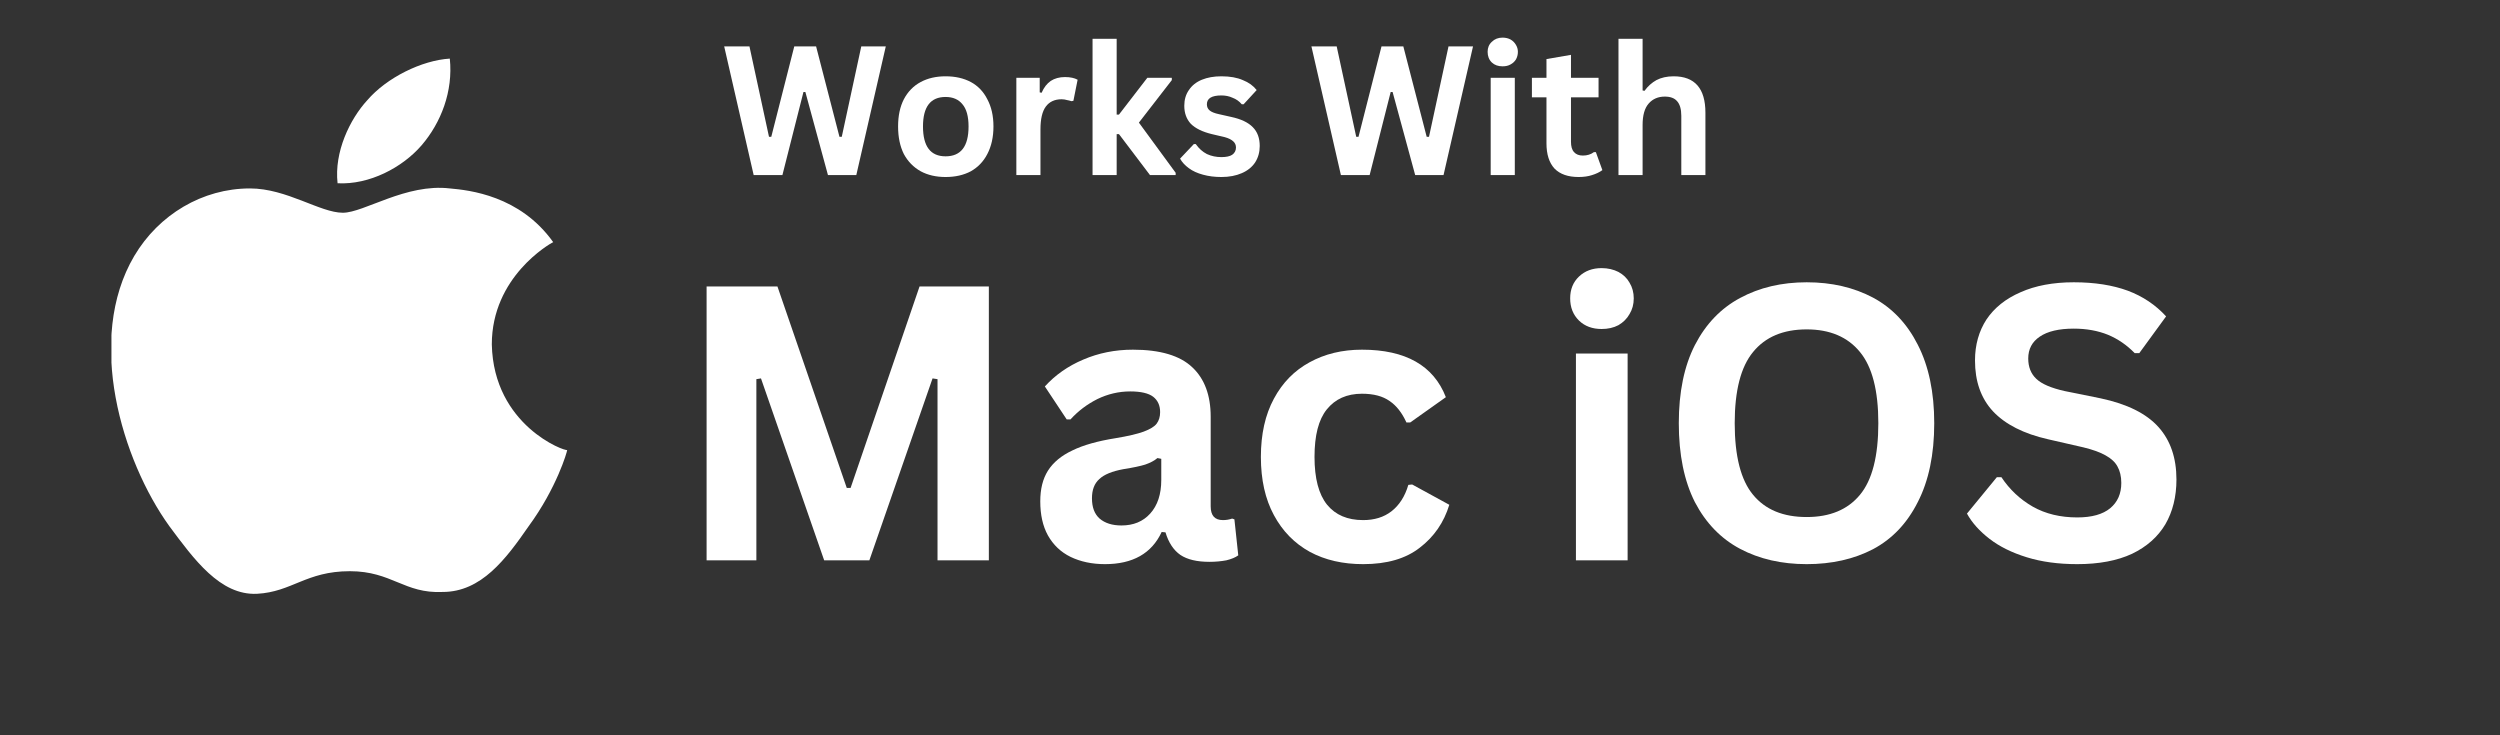
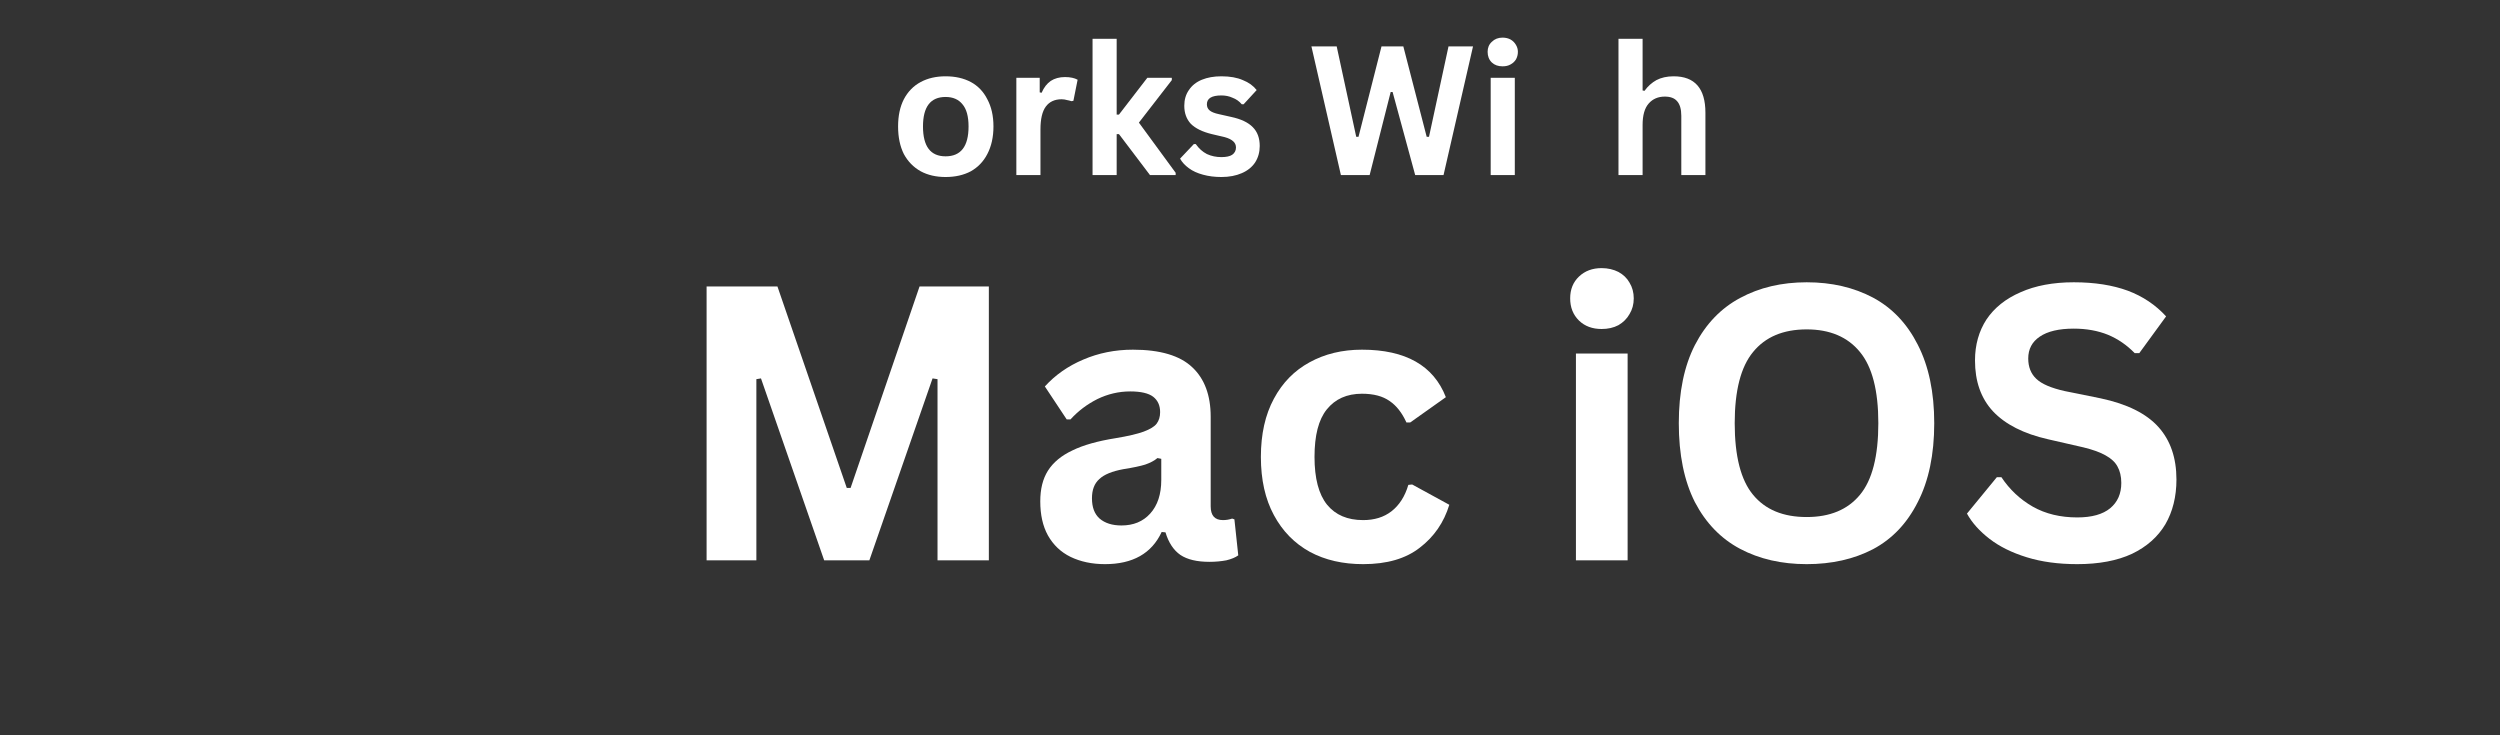
<svg xmlns="http://www.w3.org/2000/svg" width="136" viewBox="0 0 102 30" height="40" preserveAspectRatio="xMidYMid meet">
  <rect x="0" y="0" width="102" height="30" fill="#333333" stroke="none" />
  <defs>
    <g />
    <clipPath id="c42c9df8d5">
-       <path d="M 4.547 2 L 26.324 2 L 26.324 27.828 L 4.547 27.828 Z M 4.547 2 " clip-rule="nonzero" />
-     </clipPath>
+       </clipPath>
  </defs>
  <g clip-path="url(#c42c9df8d5)">
    <path fill="#ffffff" d="M 20.066 14.051 C 20.066 11.293 22.426 9.949 22.57 9.879 C 21.211 7.973 19.137 7.758 18.352 7.688 C 16.562 7.477 14.848 8.68 13.988 8.68 C 13.059 8.68 11.699 7.688 10.199 7.688 C 8.266 7.688 6.48 8.75 5.477 10.445 C 3.477 13.836 4.977 18.785 6.91 21.469 C 7.91 22.812 8.98 24.297 10.484 24.227 C 11.914 24.152 12.488 23.305 14.273 23.305 C 15.992 23.305 16.492 24.227 18.062 24.152 C 19.637 24.152 20.641 22.812 21.57 21.469 C 22.711 19.914 23.141 18.43 23.141 18.359 C 23.07 18.43 20.137 17.371 20.066 14.051 Z M 17.207 5.922 C 17.992 5.004 18.492 3.73 18.352 2.391 C 17.207 2.461 15.777 3.168 14.988 4.086 C 14.273 4.863 13.629 6.203 13.773 7.477 C 15.062 7.547 16.418 6.84 17.207 5.922 Z M 40.949 23.801 L 38.945 23.801 L 37.875 20.48 L 34.012 20.48 L 32.938 23.801 L 31.008 23.801 L 34.797 12.496 L 37.16 12.496 C 37.16 12.496 40.949 23.801 40.949 23.801 Z M 37.516 19.066 L 36.516 16.098 L 35.941 13.977 L 35.371 16.098 L 34.371 19.066 Z M 50.746 19.633 C 50.746 21.043 50.387 22.105 49.602 22.953 C 48.887 23.66 48.027 24.012 46.957 24.012 C 45.812 24.012 45.023 23.66 44.523 22.883 L 44.523 27.121 L 42.664 27.121 L 42.664 18.289 L 42.594 15.605 L 44.238 15.605 L 44.309 16.875 C 44.953 15.887 45.883 15.391 47.172 15.391 C 48.172 15.391 49.031 15.746 49.672 16.523 C 50.461 17.371 50.746 18.359 50.746 19.633 Z M 48.816 19.703 C 48.816 18.926 48.602 18.219 48.242 17.723 C 47.812 17.156 47.312 16.945 46.598 16.945 C 46.098 16.945 45.738 17.086 45.312 17.371 C 44.953 17.652 44.668 18.078 44.598 18.57 C 44.523 18.785 44.523 18.996 44.523 19.137 L 44.523 20.48 C 44.523 21.043 44.738 21.609 45.098 21.965 C 45.453 22.387 45.953 22.598 46.598 22.598 C 47.312 22.598 47.887 22.316 48.242 21.82 C 48.672 21.258 48.816 20.551 48.816 19.703 Z M 60.543 19.633 C 60.543 21.043 60.188 22.105 59.398 22.953 C 58.684 23.66 57.824 24.012 56.754 24.012 C 55.609 24.012 54.82 23.66 54.32 22.883 L 54.32 27.121 L 52.461 27.121 L 52.461 18.289 L 52.391 15.605 L 54.035 15.605 L 54.105 16.875 C 54.75 15.887 55.68 15.391 56.969 15.391 C 57.969 15.391 58.828 15.746 59.469 16.523 C 60.258 17.371 60.543 18.359 60.543 19.633 Z M 58.613 19.703 C 58.613 18.926 58.398 18.219 58.039 17.723 C 57.609 17.156 57.109 16.945 56.395 16.945 C 55.895 16.945 55.539 17.086 55.109 17.371 C 54.75 17.652 54.465 18.078 54.395 18.57 C 54.32 18.785 54.32 18.996 54.32 19.137 L 54.32 20.48 C 54.32 21.043 54.535 21.609 54.895 21.965 C 55.25 22.387 55.75 22.598 56.395 22.598 C 57.109 22.598 57.684 22.316 58.039 21.82 C 58.469 21.258 58.613 20.551 58.613 19.703 Z M 71.484 20.621 C 71.484 21.609 71.129 22.387 70.414 22.953 C 69.625 23.59 68.555 23.941 67.195 23.941 C 65.906 23.941 64.906 23.73 64.117 23.234 L 64.547 21.75 C 65.406 22.246 66.266 22.457 67.266 22.457 C 67.98 22.457 68.555 22.316 68.91 21.965 C 69.34 21.68 69.484 21.258 69.484 20.691 C 69.484 20.195 69.34 19.844 68.98 19.562 C 68.625 19.277 68.125 18.926 67.336 18.711 C 65.262 18.008 64.262 16.875 64.262 15.461 C 64.262 14.543 64.621 13.766 65.336 13.199 C 66.051 12.637 67.051 12.281 68.195 12.281 C 69.27 12.281 70.199 12.496 70.84 12.848 L 70.34 14.332 C 69.695 13.977 68.91 13.836 68.051 13.836 C 67.41 13.836 66.836 13.977 66.48 14.332 C 66.191 14.613 65.977 14.969 65.977 15.391 C 65.977 15.816 66.191 16.238 66.551 16.523 C 66.836 16.805 67.41 17.086 68.266 17.371 C 69.27 17.793 70.055 18.219 70.484 18.785 C 71.27 19.137 71.484 19.844 71.484 20.621 Z M 77.777 16.945 L 75.703 16.945 L 75.703 20.902 C 75.703 21.895 76.062 22.387 76.777 22.387 C 77.133 22.387 77.422 22.387 77.637 22.316 L 77.707 23.73 C 77.348 23.871 76.848 23.941 76.203 23.941 C 75.488 23.941 74.848 23.73 74.418 23.305 C 73.988 22.883 73.773 22.105 73.773 21.117 L 73.773 17.016 L 72.559 17.016 L 72.559 15.676 L 73.773 15.676 L 73.773 14.191 L 75.633 13.625 L 75.633 15.676 L 77.707 15.676 L 77.707 16.945 Z M 87.219 19.633 C 87.219 20.902 86.859 21.895 86.074 22.742 C 85.285 23.59 84.215 24.012 82.926 24.012 C 81.711 24.012 80.711 23.59 79.922 22.812 C 79.207 22.035 78.777 21.043 78.777 19.773 C 78.777 18.5 79.137 17.441 79.922 16.664 C 80.711 15.887 81.711 15.461 83 15.461 C 84.215 15.461 85.285 15.887 86.004 16.664 C 86.859 17.441 87.219 18.43 87.219 19.633 Z M 85.215 19.703 C 85.215 18.926 85.074 18.289 84.715 17.793 C 84.285 17.156 83.785 16.805 83 16.805 C 82.211 16.805 81.641 17.156 81.281 17.793 C 80.926 18.359 80.781 18.996 80.781 19.773 C 80.781 20.551 80.926 21.188 81.281 21.68 C 81.711 22.316 82.285 22.672 83 22.672 C 83.715 22.672 84.285 22.316 84.715 21.68 C 85.074 21.117 85.215 20.48 85.215 19.703 Z M 93.367 17.23 C 93.152 17.23 93.012 17.156 92.797 17.156 C 92.152 17.156 91.578 17.371 91.223 17.863 C 90.938 18.289 90.723 18.855 90.723 19.488 L 90.723 23.801 L 88.863 23.801 L 88.863 18.219 L 88.793 15.676 L 90.438 15.676 L 90.508 17.23 L 90.578 17.23 C 90.793 16.664 91.078 16.238 91.508 15.957 C 91.938 15.676 92.367 15.531 92.867 15.531 L 93.367 15.531 Z M 101.805 19.348 C 101.805 19.703 101.805 19.914 101.734 20.195 L 96.086 20.195 C 96.086 20.973 96.371 21.609 96.945 22.035 C 97.445 22.387 98.016 22.598 98.805 22.598 C 99.66 22.598 100.375 22.457 101.09 22.246 L 101.379 23.52 C 100.59 23.871 99.59 24.012 98.516 24.012 C 97.23 24.012 96.156 23.66 95.371 22.883 C 94.582 22.105 94.227 21.117 94.227 19.914 C 94.227 18.711 94.582 17.652 95.297 16.805 C 96.016 15.957 97.016 15.461 98.301 15.461 C 99.52 15.461 100.449 15.887 101.09 16.805 C 101.52 17.441 101.805 18.289 101.805 19.348 Z M 100.02 18.855 C 100.02 18.289 99.875 17.863 99.66 17.441 C 99.305 16.945 98.805 16.664 98.16 16.664 C 97.516 16.664 97.016 16.875 96.656 17.371 C 96.371 17.793 96.156 18.219 96.086 18.785 Z M 36.516 5.215 C 36.516 6.133 36.23 6.91 35.586 7.336 C 35.012 7.758 34.156 7.973 33.152 7.973 C 32.652 7.973 32.152 7.973 31.797 7.902 L 31.797 2.742 C 32.297 2.672 32.797 2.602 33.367 2.602 C 34.371 2.602 35.156 2.812 35.656 3.238 C 36.156 3.66 36.516 4.367 36.516 5.215 Z M 35.512 5.215 C 35.512 4.578 35.301 4.156 34.941 3.801 C 34.582 3.449 34.082 3.309 33.367 3.309 C 33.082 3.309 32.797 3.309 32.652 3.379 L 32.652 7.336 L 33.297 7.336 C 34.012 7.336 34.582 7.125 34.941 6.77 C 35.301 6.418 35.512 5.922 35.512 5.215 Z M 41.664 5.992 C 41.664 6.559 41.449 7.055 41.09 7.406 C 40.734 7.832 40.234 8.043 39.59 8.043 C 38.945 8.043 38.516 7.832 38.16 7.477 C 37.801 7.125 37.586 6.629 37.586 6.062 C 37.586 5.5 37.801 5.004 38.16 4.578 C 38.516 4.227 39.02 4.016 39.66 4.016 C 40.305 4.016 40.734 4.227 41.164 4.578 C 41.52 5.004 41.664 5.426 41.664 5.992 Z M 40.734 6.062 C 40.734 5.711 40.664 5.426 40.52 5.145 C 40.305 4.863 40.02 4.723 39.66 4.723 C 39.305 4.723 39.02 4.863 38.805 5.145 C 38.66 5.426 38.59 5.711 38.59 6.062 C 38.59 6.418 38.66 6.699 38.805 6.98 C 39.02 7.266 39.305 7.406 39.66 7.406 C 40.02 7.406 40.305 7.266 40.52 6.91 C 40.59 6.699 40.734 6.418 40.734 6.062 Z M 48.602 4.156 L 47.312 7.973 L 46.457 7.973 L 45.883 6.348 L 45.527 5.145 C 45.453 5.57 45.312 5.992 45.168 6.348 L 44.598 7.973 L 43.738 7.973 L 42.523 4.156 L 43.453 4.156 L 44.023 5.922 C 44.168 6.348 44.238 6.77 44.309 7.125 C 44.383 6.77 44.523 6.418 44.668 5.922 L 45.238 4.086 L 46.027 4.086 L 46.598 5.922 C 46.742 6.348 46.812 6.77 46.957 7.195 C 47.027 6.77 47.098 6.418 47.242 5.922 L 47.742 4.156 Z M 53.465 7.973 L 52.535 7.973 L 52.535 5.781 C 52.535 5.074 52.246 4.793 51.676 4.793 C 51.391 4.793 51.176 4.863 51.031 5.074 C 50.891 5.285 50.746 5.5 50.746 5.711 L 50.746 7.973 L 49.816 7.973 L 49.816 4.156 L 50.602 4.156 L 50.676 4.723 C 50.816 4.508 50.961 4.367 51.176 4.227 C 51.461 4.086 51.676 4.016 52.035 4.016 C 52.391 4.016 52.75 4.156 53.035 4.367 C 53.32 4.648 53.535 5.074 53.535 5.641 Z M 55.965 7.973 L 55.035 7.973 L 55.035 2.391 L 55.965 2.391 Z M 61.473 5.992 C 61.473 6.559 61.258 7.055 60.902 7.406 C 60.543 7.832 60.043 8.043 59.398 8.043 C 58.754 8.043 58.328 7.832 57.969 7.477 C 57.609 7.125 57.398 6.629 57.398 6.062 C 57.398 5.5 57.609 5.004 57.969 4.578 C 58.328 4.227 58.828 4.016 59.469 4.016 C 60.113 4.016 60.543 4.227 60.973 4.578 C 61.258 5.004 61.473 5.426 61.473 5.992 Z M 60.473 6.062 C 60.473 5.711 60.398 5.426 60.258 5.145 C 60.043 4.863 59.758 4.723 59.398 4.723 C 59.043 4.723 58.754 4.863 58.539 5.145 C 58.398 5.426 58.328 5.711 58.328 6.062 C 58.328 6.418 58.398 6.699 58.539 6.98 C 58.754 7.266 59.043 7.406 59.398 7.406 C 59.758 7.406 60.043 7.266 60.258 6.91 C 60.398 6.699 60.473 6.418 60.473 6.062 Z M 65.977 7.973 L 65.121 7.973 L 65.047 7.547 C 64.762 7.902 64.332 8.043 63.832 8.043 C 63.402 8.043 63.117 7.902 62.902 7.688 C 62.688 7.477 62.547 7.195 62.547 6.91 C 62.547 6.418 62.762 6.062 63.188 5.852 C 63.617 5.641 64.191 5.5 64.977 5.5 L 64.977 5.426 C 64.977 4.934 64.691 4.648 64.117 4.648 C 63.691 4.648 63.332 4.723 63.047 4.934 L 62.832 4.367 C 63.188 4.156 63.691 4.016 64.262 4.016 C 65.336 4.016 65.906 4.508 65.906 5.57 L 65.906 6.98 C 65.906 7.406 65.906 7.758 65.977 7.973 Z M 64.977 6.629 L 64.977 6.062 C 63.977 6.062 63.477 6.277 63.477 6.84 C 63.477 7.055 63.547 7.195 63.617 7.266 C 63.762 7.336 63.906 7.406 64.047 7.406 C 64.262 7.406 64.477 7.336 64.621 7.266 C 64.762 7.125 64.906 6.98 64.906 6.84 C 64.977 6.77 64.977 6.699 64.977 6.629 Z M 71.199 7.973 L 70.34 7.973 L 70.34 7.336 C 70.055 7.832 69.625 8.043 68.98 8.043 C 68.48 8.043 68.051 7.832 67.695 7.477 C 67.336 7.125 67.195 6.629 67.195 6.062 C 67.195 5.426 67.41 4.934 67.766 4.578 C 68.125 4.227 68.555 4.016 69.055 4.016 C 69.625 4.016 69.984 4.156 70.199 4.508 L 70.199 2.391 L 71.129 2.391 L 71.129 6.91 C 71.199 7.266 71.199 7.617 71.199 7.973 Z M 70.27 6.348 L 70.27 5.426 C 70.199 5.215 70.125 5.074 69.91 4.934 C 69.77 4.793 69.555 4.723 69.27 4.723 C 68.91 4.723 68.625 4.863 68.48 5.074 C 68.266 5.355 68.195 5.641 68.195 6.062 C 68.195 6.418 68.266 6.77 68.48 6.98 C 68.625 7.266 68.91 7.336 69.27 7.336 C 69.555 7.336 69.84 7.266 69.984 7.055 C 70.199 6.84 70.27 6.629 70.27 6.348 Z M 79.137 5.992 C 79.137 6.559 78.922 7.055 78.566 7.406 C 78.207 7.832 77.707 8.043 77.062 8.043 C 76.418 8.043 75.988 7.832 75.633 7.477 C 75.273 7.125 75.059 6.629 75.059 6.062 C 75.059 5.5 75.273 5.004 75.633 4.578 C 75.988 4.227 76.492 4.016 77.133 4.016 C 77.777 4.016 78.207 4.227 78.637 4.578 C 78.992 5.004 79.137 5.426 79.137 5.992 Z M 78.207 6.062 C 78.207 5.711 78.137 5.426 77.992 5.145 C 77.777 4.863 77.492 4.723 77.133 4.723 C 76.777 4.723 76.492 4.863 76.277 5.145 C 76.133 5.426 76.062 5.711 76.062 6.062 C 76.062 6.418 76.133 6.699 76.277 6.98 C 76.492 7.266 76.777 7.406 77.133 7.406 C 77.492 7.406 77.777 7.266 77.992 6.91 C 78.137 6.699 78.207 6.418 78.207 6.062 Z M 84.145 7.973 L 83.215 7.973 L 83.215 5.781 C 83.215 5.074 82.926 4.793 82.355 4.793 C 82.07 4.793 81.855 4.863 81.711 5.074 C 81.566 5.285 81.426 5.5 81.426 5.711 L 81.426 7.973 L 80.496 7.973 L 80.496 4.156 L 81.281 4.156 L 81.355 4.723 C 81.496 4.508 81.641 4.367 81.855 4.227 C 82.141 4.086 82.355 4.016 82.711 4.016 C 83.07 4.016 83.426 4.156 83.715 4.367 C 84 4.648 84.215 5.074 84.215 5.641 Z M 90.363 4.793 L 89.363 4.793 L 89.363 6.629 C 89.363 7.125 89.578 7.336 89.934 7.336 C 90.078 7.336 90.223 7.336 90.363 7.266 L 90.363 7.902 C 90.148 7.973 89.934 7.973 89.648 7.973 C 89.293 7.973 89.004 7.902 88.793 7.688 C 88.578 7.477 88.504 7.125 88.504 6.629 L 88.504 4.793 L 87.863 4.793 L 87.863 4.156 L 88.504 4.156 L 88.504 3.449 L 89.434 3.168 L 89.434 4.086 L 90.438 4.086 Z M 95.297 7.973 L 94.367 7.973 L 94.367 5.781 C 94.367 5.074 94.082 4.723 93.512 4.723 C 93.082 4.723 92.797 4.934 92.652 5.285 C 92.652 5.355 92.582 5.5 92.582 5.57 L 92.582 7.832 L 91.652 7.832 L 91.652 2.391 L 92.582 2.391 L 92.582 4.723 C 92.867 4.297 93.297 4.086 93.867 4.086 C 94.227 4.086 94.582 4.227 94.797 4.438 C 95.086 4.723 95.297 5.145 95.297 5.711 Z M 100.375 5.852 L 100.375 6.203 L 97.586 6.203 C 97.586 6.559 97.73 6.84 98.016 7.055 C 98.23 7.266 98.59 7.336 98.945 7.336 C 99.375 7.336 99.734 7.266 100.09 7.125 L 100.234 7.688 C 99.805 7.832 99.375 7.902 98.805 7.902 C 98.16 7.902 97.66 7.758 97.301 7.406 C 96.945 7.055 96.73 6.559 96.73 5.992 C 96.73 5.426 96.871 4.934 97.23 4.578 C 97.586 4.156 98.086 3.945 98.66 3.945 C 99.23 3.945 99.734 4.156 100.02 4.578 C 100.234 5.004 100.375 5.355 100.375 5.852 Z M 99.52 5.641 C 99.52 5.355 99.445 5.145 99.305 5.004 C 99.16 4.793 98.875 4.648 98.59 4.648 C 98.301 4.648 98.016 4.793 97.875 5.004 C 97.73 5.215 97.66 5.426 97.586 5.641 Z M 99.52 5.641 " fill-opacity="1" fill-rule="nonzero" />
  </g>
  <g fill="#ffffff" fill-opacity="1">
    <g transform="translate(29.406, 7.144)">
      <g>
-         <path d="M 2.516 0 L 1.344 0 L 0.141 -5.25 L 1.172 -5.25 L 1.969 -1.562 L 2.062 -1.562 L 3 -5.25 L 3.891 -5.25 L 4.844 -1.562 L 4.938 -1.562 L 5.734 -5.25 L 6.734 -5.25 L 5.531 0 L 4.375 0 L 3.453 -3.391 L 3.375 -3.391 Z M 2.516 0 " />
-       </g>
+         </g>
    </g>
  </g>
  <g fill="#ffffff" fill-opacity="1">
    <g transform="translate(36.283, 7.144)">
      <g>
        <path d="M 2.297 0.078 C 1.91 0.078 1.57 0 1.281 -0.156 C 0.988 -0.32 0.758 -0.555 0.594 -0.859 C 0.438 -1.172 0.359 -1.547 0.359 -1.984 C 0.359 -2.422 0.438 -2.789 0.594 -3.094 C 0.758 -3.406 0.988 -3.641 1.281 -3.797 C 1.57 -3.953 1.91 -4.031 2.297 -4.031 C 2.691 -4.031 3.035 -3.953 3.328 -3.797 C 3.617 -3.641 3.844 -3.406 4 -3.094 C 4.164 -2.789 4.25 -2.422 4.25 -1.984 C 4.25 -1.547 4.164 -1.172 4 -0.859 C 3.844 -0.555 3.617 -0.32 3.328 -0.156 C 3.035 0 2.691 0.078 2.297 0.078 Z M 2.297 -0.766 C 2.922 -0.766 3.234 -1.172 3.234 -1.984 C 3.234 -2.398 3.148 -2.703 2.984 -2.891 C 2.828 -3.086 2.598 -3.188 2.297 -3.188 C 1.68 -3.188 1.375 -2.785 1.375 -1.984 C 1.375 -1.172 1.68 -0.766 2.297 -0.766 Z M 2.297 -0.766 " />
      </g>
    </g>
  </g>
  <g fill="#ffffff" fill-opacity="1">
    <g transform="translate(40.889, 7.144)">
      <g>
        <path d="M 0.578 0 L 0.578 -3.969 L 1.531 -3.969 L 1.531 -3.375 L 1.609 -3.359 C 1.703 -3.578 1.828 -3.738 1.984 -3.844 C 2.141 -3.945 2.332 -4 2.562 -4 C 2.781 -4 2.953 -3.961 3.078 -3.891 L 2.906 -3.031 L 2.828 -3.016 C 2.766 -3.035 2.703 -3.051 2.641 -3.062 C 2.578 -3.082 2.504 -3.094 2.422 -3.094 C 2.141 -3.094 1.926 -2.992 1.781 -2.797 C 1.633 -2.598 1.562 -2.285 1.562 -1.859 L 1.562 0 Z M 0.578 0 " />
      </g>
    </g>
  </g>
  <g fill="#ffffff" fill-opacity="1">
    <g transform="translate(43.998, 7.144)">
      <g>
        <path d="M 0.578 0 L 0.578 -5.562 L 1.562 -5.562 L 1.562 -2.469 L 1.656 -2.469 L 2.812 -3.969 L 3.812 -3.969 L 3.812 -3.875 L 2.469 -2.141 L 3.969 -0.094 L 3.969 0 L 2.922 0 L 1.656 -1.672 L 1.562 -1.672 L 1.562 0 Z M 0.578 0 " />
      </g>
    </g>
  </g>
  <g fill="#ffffff" fill-opacity="1">
    <g transform="translate(47.975, 7.144)">
      <g>
        <path d="M 1.859 0.078 C 1.586 0.078 1.336 0.047 1.109 -0.016 C 0.879 -0.078 0.688 -0.164 0.531 -0.281 C 0.375 -0.395 0.254 -0.523 0.172 -0.672 L 0.734 -1.266 L 0.812 -1.266 C 0.938 -1.086 1.086 -0.953 1.266 -0.859 C 1.453 -0.773 1.648 -0.734 1.859 -0.734 C 2.055 -0.734 2.203 -0.766 2.297 -0.828 C 2.398 -0.898 2.453 -1 2.453 -1.125 C 2.453 -1.227 2.414 -1.312 2.344 -1.375 C 2.27 -1.445 2.156 -1.504 2 -1.547 L 1.469 -1.672 C 1.082 -1.766 0.797 -1.906 0.609 -2.094 C 0.43 -2.289 0.344 -2.535 0.344 -2.828 C 0.344 -3.078 0.406 -3.289 0.531 -3.469 C 0.656 -3.656 0.832 -3.797 1.062 -3.891 C 1.289 -3.984 1.555 -4.031 1.859 -4.031 C 2.211 -4.031 2.504 -3.977 2.734 -3.875 C 2.973 -3.781 3.16 -3.645 3.297 -3.469 L 2.766 -2.891 L 2.688 -2.891 C 2.582 -3.016 2.457 -3.102 2.312 -3.156 C 2.176 -3.219 2.023 -3.25 1.859 -3.25 C 1.461 -3.25 1.266 -3.129 1.266 -2.891 C 1.266 -2.785 1.301 -2.703 1.375 -2.641 C 1.445 -2.578 1.578 -2.523 1.766 -2.484 L 2.25 -2.375 C 2.656 -2.289 2.953 -2.148 3.141 -1.953 C 3.328 -1.766 3.422 -1.508 3.422 -1.188 C 3.422 -0.938 3.359 -0.711 3.234 -0.516 C 3.109 -0.328 2.926 -0.18 2.688 -0.078 C 2.457 0.023 2.18 0.078 1.859 0.078 Z M 1.859 0.078 " />
      </g>
    </g>
  </g>
  <g fill="#ffffff" fill-opacity="1">
    <g transform="translate(51.629, 7.144)">
      <g />
    </g>
  </g>
  <g fill="#ffffff" fill-opacity="1">
    <g transform="translate(53.365, 7.144)">
      <g>
        <path d="M 2.516 0 L 1.344 0 L 0.141 -5.25 L 1.172 -5.25 L 1.969 -1.562 L 2.062 -1.562 L 3 -5.25 L 3.891 -5.25 L 4.844 -1.562 L 4.938 -1.562 L 5.734 -5.25 L 6.734 -5.25 L 5.531 0 L 4.375 0 L 3.453 -3.391 L 3.375 -3.391 Z M 2.516 0 " />
      </g>
    </g>
  </g>
  <g fill="#ffffff" fill-opacity="1">
    <g transform="translate(60.242, 7.144)">
      <g>
        <path d="M 1.062 -4.438 C 0.883 -4.438 0.738 -4.488 0.625 -4.594 C 0.508 -4.707 0.453 -4.852 0.453 -5.031 C 0.453 -5.195 0.508 -5.332 0.625 -5.438 C 0.738 -5.551 0.883 -5.609 1.062 -5.609 C 1.188 -5.609 1.297 -5.582 1.391 -5.531 C 1.484 -5.477 1.555 -5.406 1.609 -5.312 C 1.66 -5.227 1.688 -5.133 1.688 -5.031 C 1.688 -4.914 1.66 -4.812 1.609 -4.719 C 1.555 -4.633 1.484 -4.566 1.391 -4.516 C 1.297 -4.461 1.188 -4.438 1.062 -4.438 Z M 0.578 0 L 0.578 -3.969 L 1.562 -3.969 L 1.562 0 Z M 0.578 0 " />
      </g>
    </g>
  </g>
  <g fill="#ffffff" fill-opacity="1">
    <g transform="translate(62.377, 7.144)">
      <g>
-         <path d="M 2.734 -0.938 L 3 -0.203 C 2.883 -0.117 2.742 -0.051 2.578 0 C 2.422 0.051 2.238 0.078 2.031 0.078 C 1.602 0.078 1.273 -0.035 1.047 -0.266 C 0.828 -0.504 0.719 -0.848 0.719 -1.297 L 0.719 -3.172 L 0.125 -3.172 L 0.125 -3.969 L 0.719 -3.969 L 0.719 -4.734 L 1.719 -4.906 L 1.719 -3.969 L 2.844 -3.969 L 2.844 -3.172 L 1.719 -3.172 L 1.719 -1.359 C 1.719 -1.172 1.758 -1.031 1.844 -0.938 C 1.926 -0.844 2.047 -0.797 2.203 -0.797 C 2.379 -0.797 2.531 -0.844 2.656 -0.938 Z M 2.734 -0.938 " />
-       </g>
+         </g>
    </g>
  </g>
  <g fill="#ffffff" fill-opacity="1">
    <g transform="translate(65.456, 7.144)">
      <g>
        <path d="M 0.578 0 L 0.578 -5.562 L 1.562 -5.562 L 1.562 -3.453 L 1.641 -3.438 C 1.773 -3.625 1.938 -3.77 2.125 -3.875 C 2.32 -3.977 2.555 -4.031 2.828 -4.031 C 3.691 -4.031 4.125 -3.535 4.125 -2.547 L 4.125 0 L 3.141 0 L 3.141 -2.422 C 3.141 -2.691 3.082 -2.891 2.969 -3.016 C 2.863 -3.141 2.695 -3.203 2.469 -3.203 C 2.195 -3.203 1.977 -3.109 1.812 -2.922 C 1.645 -2.734 1.562 -2.441 1.562 -2.047 L 1.562 0 Z M 0.578 0 " />
      </g>
    </g>
  </g>
  <g fill="#ffffff" fill-opacity="1">
    <g transform="translate(27.376, 22.861)">
      <g>
        <path d="M 3.484 0 L 1.453 0 L 1.453 -11.172 L 4.344 -11.172 L 7.172 -2.953 L 7.328 -2.953 L 10.141 -11.172 L 12.969 -11.172 L 12.969 0 L 10.875 0 L 10.875 -7.391 L 10.672 -7.422 L 8.094 0 L 6.25 0 L 3.672 -7.422 L 3.484 -7.391 Z M 3.484 0 " />
      </g>
    </g>
  </g>
  <g fill="#ffffff" fill-opacity="1">
    <g transform="translate(41.802, 22.861)">
      <g>
        <path d="M 3.281 0.156 C 2.75 0.156 2.281 0.055 1.875 -0.141 C 1.477 -0.336 1.172 -0.629 0.953 -1.016 C 0.742 -1.398 0.641 -1.863 0.641 -2.406 C 0.641 -2.906 0.742 -3.32 0.953 -3.656 C 1.172 -4 1.504 -4.273 1.953 -4.484 C 2.398 -4.703 2.988 -4.867 3.719 -4.984 C 4.219 -5.066 4.598 -5.156 4.859 -5.25 C 5.129 -5.352 5.305 -5.461 5.391 -5.578 C 5.484 -5.703 5.531 -5.859 5.531 -6.047 C 5.531 -6.316 5.438 -6.523 5.25 -6.672 C 5.062 -6.816 4.75 -6.891 4.312 -6.891 C 3.844 -6.891 3.395 -6.785 2.969 -6.578 C 2.551 -6.367 2.188 -6.094 1.875 -5.75 L 1.719 -5.75 L 0.828 -7.094 C 1.254 -7.562 1.773 -7.926 2.391 -8.188 C 3.016 -8.457 3.691 -8.594 4.422 -8.594 C 5.535 -8.594 6.344 -8.352 6.844 -7.875 C 7.344 -7.406 7.594 -6.734 7.594 -5.859 L 7.594 -2.203 C 7.594 -1.828 7.758 -1.641 8.094 -1.641 C 8.219 -1.641 8.344 -1.66 8.469 -1.703 L 8.562 -1.672 L 8.719 -0.203 C 8.602 -0.117 8.441 -0.051 8.234 0 C 8.023 0.039 7.797 0.062 7.547 0.062 C 7.035 0.062 6.641 -0.031 6.359 -0.219 C 6.078 -0.414 5.875 -0.723 5.75 -1.141 L 5.594 -1.156 C 5.188 -0.281 4.414 0.156 3.281 0.156 Z M 3.953 -1.422 C 4.441 -1.422 4.832 -1.582 5.125 -1.906 C 5.426 -2.238 5.578 -2.695 5.578 -3.281 L 5.578 -4.141 L 5.422 -4.172 C 5.297 -4.066 5.129 -3.977 4.922 -3.906 C 4.723 -3.844 4.426 -3.781 4.031 -3.719 C 3.57 -3.633 3.242 -3.5 3.047 -3.312 C 2.848 -3.133 2.75 -2.875 2.75 -2.531 C 2.75 -2.164 2.852 -1.891 3.062 -1.703 C 3.281 -1.516 3.578 -1.422 3.953 -1.422 Z M 3.953 -1.422 " />
      </g>
    </g>
  </g>
  <g fill="#ffffff" fill-opacity="1">
    <g transform="translate(50.694, 22.861)">
      <g>
        <path d="M 4.922 0.156 C 4.098 0.156 3.375 -0.008 2.75 -0.344 C 2.125 -0.688 1.633 -1.188 1.281 -1.844 C 0.926 -2.5 0.75 -3.289 0.75 -4.219 C 0.75 -5.145 0.926 -5.938 1.281 -6.594 C 1.633 -7.25 2.117 -7.742 2.734 -8.078 C 3.359 -8.422 4.07 -8.594 4.875 -8.594 C 6.656 -8.594 7.797 -7.945 8.297 -6.656 L 6.844 -5.625 L 6.688 -5.625 C 6.508 -6.02 6.281 -6.312 6 -6.5 C 5.727 -6.695 5.352 -6.797 4.875 -6.797 C 4.258 -6.797 3.781 -6.582 3.438 -6.156 C 3.102 -5.738 2.938 -5.094 2.938 -4.219 C 2.938 -3.344 3.109 -2.691 3.453 -2.266 C 3.797 -1.848 4.285 -1.641 4.922 -1.641 C 5.379 -1.641 5.766 -1.758 6.078 -2 C 6.398 -2.25 6.629 -2.609 6.766 -3.078 L 6.922 -3.094 L 8.438 -2.266 C 8.219 -1.547 7.816 -0.961 7.234 -0.516 C 6.66 -0.066 5.891 0.156 4.922 0.156 Z M 4.922 0.156 " />
      </g>
    </g>
  </g>
  <g fill="#ffffff" fill-opacity="1">
    <g transform="translate(59.386, 22.861)">
      <g />
    </g>
  </g>
  <g fill="#ffffff" fill-opacity="1">
    <g transform="translate(63.079, 22.861)">
      <g>
        <path d="M 2.266 -9.438 C 1.891 -9.438 1.582 -9.551 1.344 -9.781 C 1.102 -10.02 0.984 -10.32 0.984 -10.688 C 0.984 -11.051 1.102 -11.348 1.344 -11.578 C 1.582 -11.805 1.891 -11.922 2.266 -11.922 C 2.523 -11.922 2.754 -11.867 2.953 -11.766 C 3.148 -11.66 3.301 -11.516 3.406 -11.328 C 3.52 -11.141 3.578 -10.926 3.578 -10.688 C 3.578 -10.445 3.52 -10.234 3.406 -10.047 C 3.301 -9.859 3.148 -9.707 2.953 -9.594 C 2.754 -9.488 2.523 -9.438 2.266 -9.438 Z M 1.219 0 L 1.219 -8.438 L 3.328 -8.438 L 3.328 0 Z M 1.219 0 " />
      </g>
    </g>
  </g>
  <g fill="#ffffff" fill-opacity="1">
    <g transform="translate(67.62, 22.861)">
      <g>
        <path d="M 6.094 0.156 C 5.07 0.156 4.164 -0.051 3.375 -0.469 C 2.594 -0.883 1.977 -1.52 1.531 -2.375 C 1.094 -3.238 0.875 -4.312 0.875 -5.594 C 0.875 -6.863 1.094 -7.926 1.531 -8.781 C 1.977 -9.645 2.594 -10.285 3.375 -10.703 C 4.164 -11.129 5.07 -11.344 6.094 -11.344 C 7.113 -11.344 8.016 -11.133 8.797 -10.719 C 9.578 -10.301 10.188 -9.66 10.625 -8.797 C 11.07 -7.93 11.297 -6.863 11.297 -5.594 C 11.297 -4.312 11.07 -3.238 10.625 -2.375 C 10.188 -1.508 9.578 -0.867 8.797 -0.453 C 8.016 -0.047 7.113 0.156 6.094 0.156 Z M 6.094 -1.766 C 7.039 -1.766 7.766 -2.066 8.266 -2.672 C 8.766 -3.273 9.016 -4.25 9.016 -5.594 C 9.016 -6.926 8.766 -7.895 8.266 -8.5 C 7.766 -9.113 7.039 -9.422 6.094 -9.422 C 5.133 -9.422 4.406 -9.113 3.906 -8.5 C 3.406 -7.895 3.156 -6.926 3.156 -5.594 C 3.156 -4.25 3.406 -3.273 3.906 -2.672 C 4.406 -2.066 5.133 -1.766 6.094 -1.766 Z M 6.094 -1.766 " />
      </g>
    </g>
  </g>
  <g fill="#ffffff" fill-opacity="1">
    <g transform="translate(79.799, 22.861)">
      <g>
        <path d="M 4.953 0.156 C 4.18 0.156 3.492 0.062 2.891 -0.125 C 2.285 -0.312 1.781 -0.562 1.375 -0.875 C 0.969 -1.188 0.66 -1.531 0.453 -1.906 L 1.672 -3.391 L 1.859 -3.391 C 2.191 -2.891 2.617 -2.488 3.141 -2.188 C 3.66 -1.895 4.266 -1.75 4.953 -1.75 C 5.547 -1.75 5.992 -1.875 6.297 -2.125 C 6.598 -2.375 6.75 -2.719 6.75 -3.156 C 6.75 -3.426 6.695 -3.648 6.594 -3.828 C 6.5 -4.004 6.336 -4.156 6.109 -4.281 C 5.891 -4.406 5.586 -4.516 5.203 -4.609 L 3.766 -4.938 C 2.766 -5.164 2.016 -5.547 1.516 -6.078 C 1.023 -6.609 0.781 -7.301 0.781 -8.156 C 0.781 -8.789 0.938 -9.348 1.25 -9.828 C 1.57 -10.305 2.035 -10.676 2.641 -10.938 C 3.242 -11.207 3.969 -11.344 4.812 -11.344 C 5.664 -11.344 6.398 -11.227 7.016 -11 C 7.629 -10.77 8.148 -10.422 8.578 -9.953 L 7.484 -8.453 L 7.297 -8.453 C 6.973 -8.785 6.609 -9.035 6.203 -9.203 C 5.797 -9.367 5.332 -9.453 4.812 -9.453 C 4.207 -9.453 3.742 -9.344 3.422 -9.125 C 3.109 -8.914 2.953 -8.617 2.953 -8.234 C 2.953 -7.891 3.062 -7.613 3.281 -7.406 C 3.5 -7.195 3.883 -7.031 4.438 -6.906 L 5.906 -6.609 C 6.988 -6.379 7.773 -5.988 8.266 -5.438 C 8.754 -4.895 9 -4.18 9 -3.297 C 9 -2.598 8.848 -1.988 8.547 -1.469 C 8.242 -0.957 7.789 -0.555 7.188 -0.266 C 6.582 0.016 5.836 0.156 4.953 0.156 Z M 4.953 0.156 " />
      </g>
    </g>
  </g>
</svg>